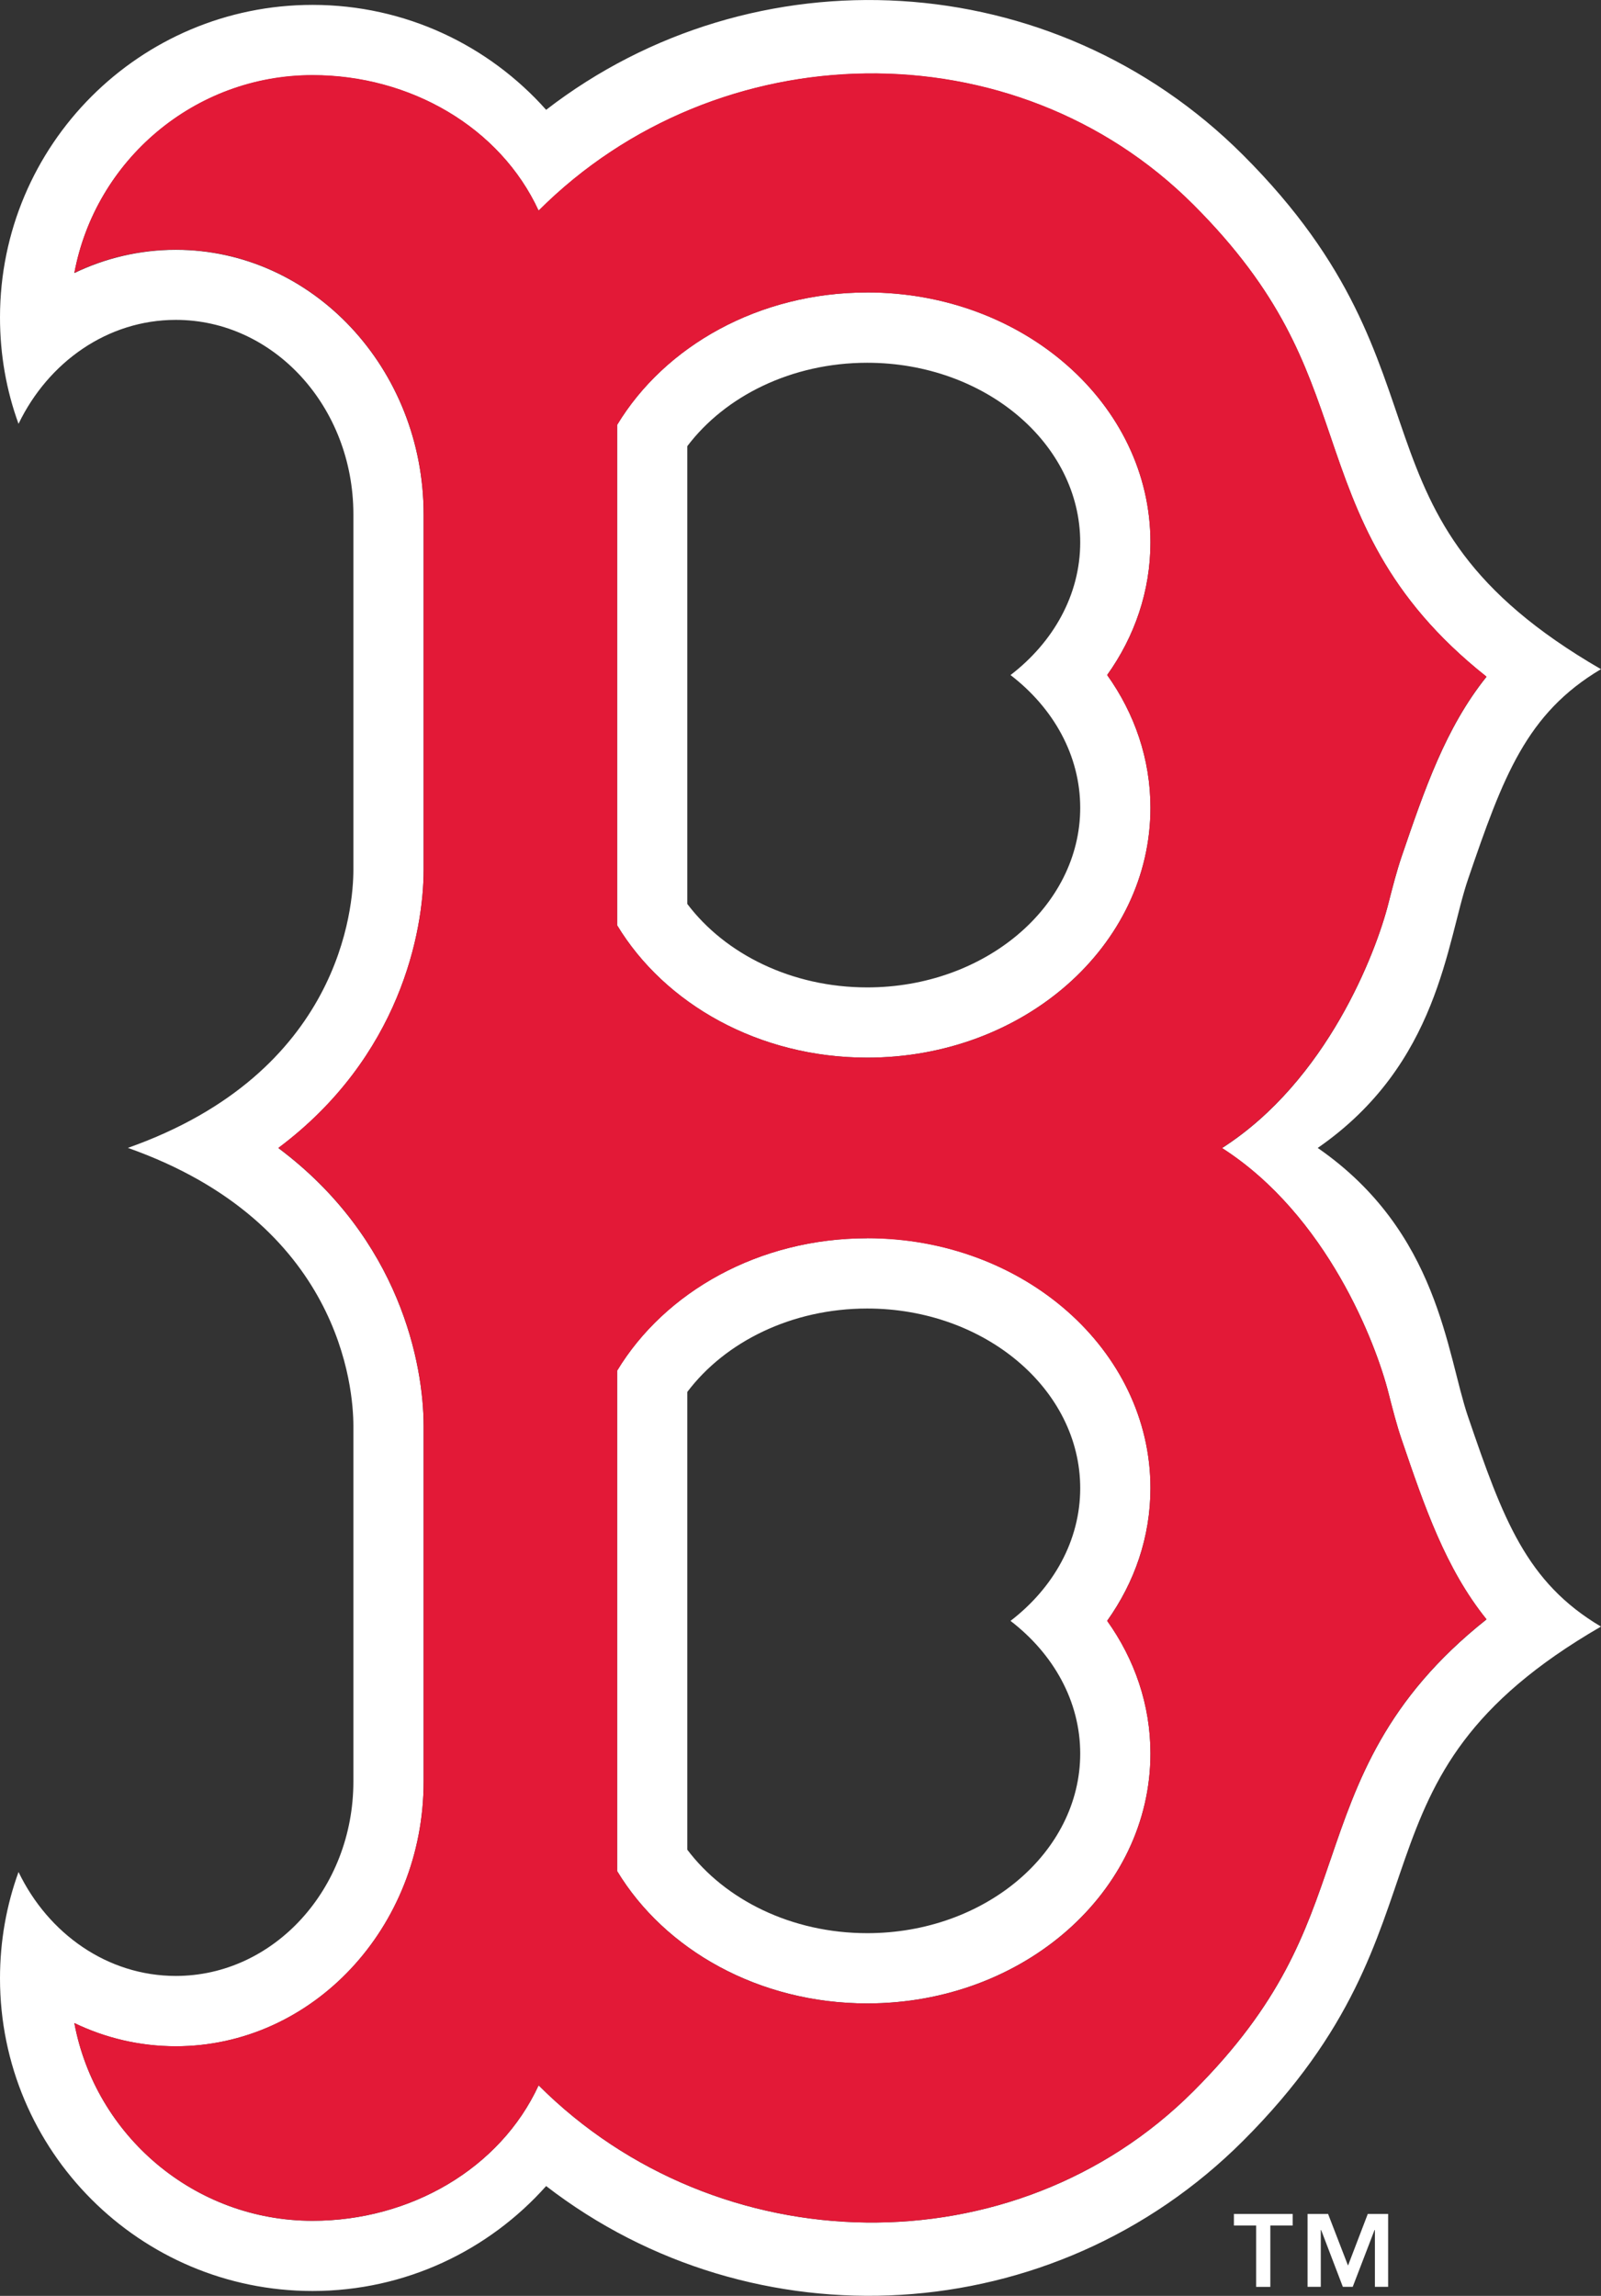
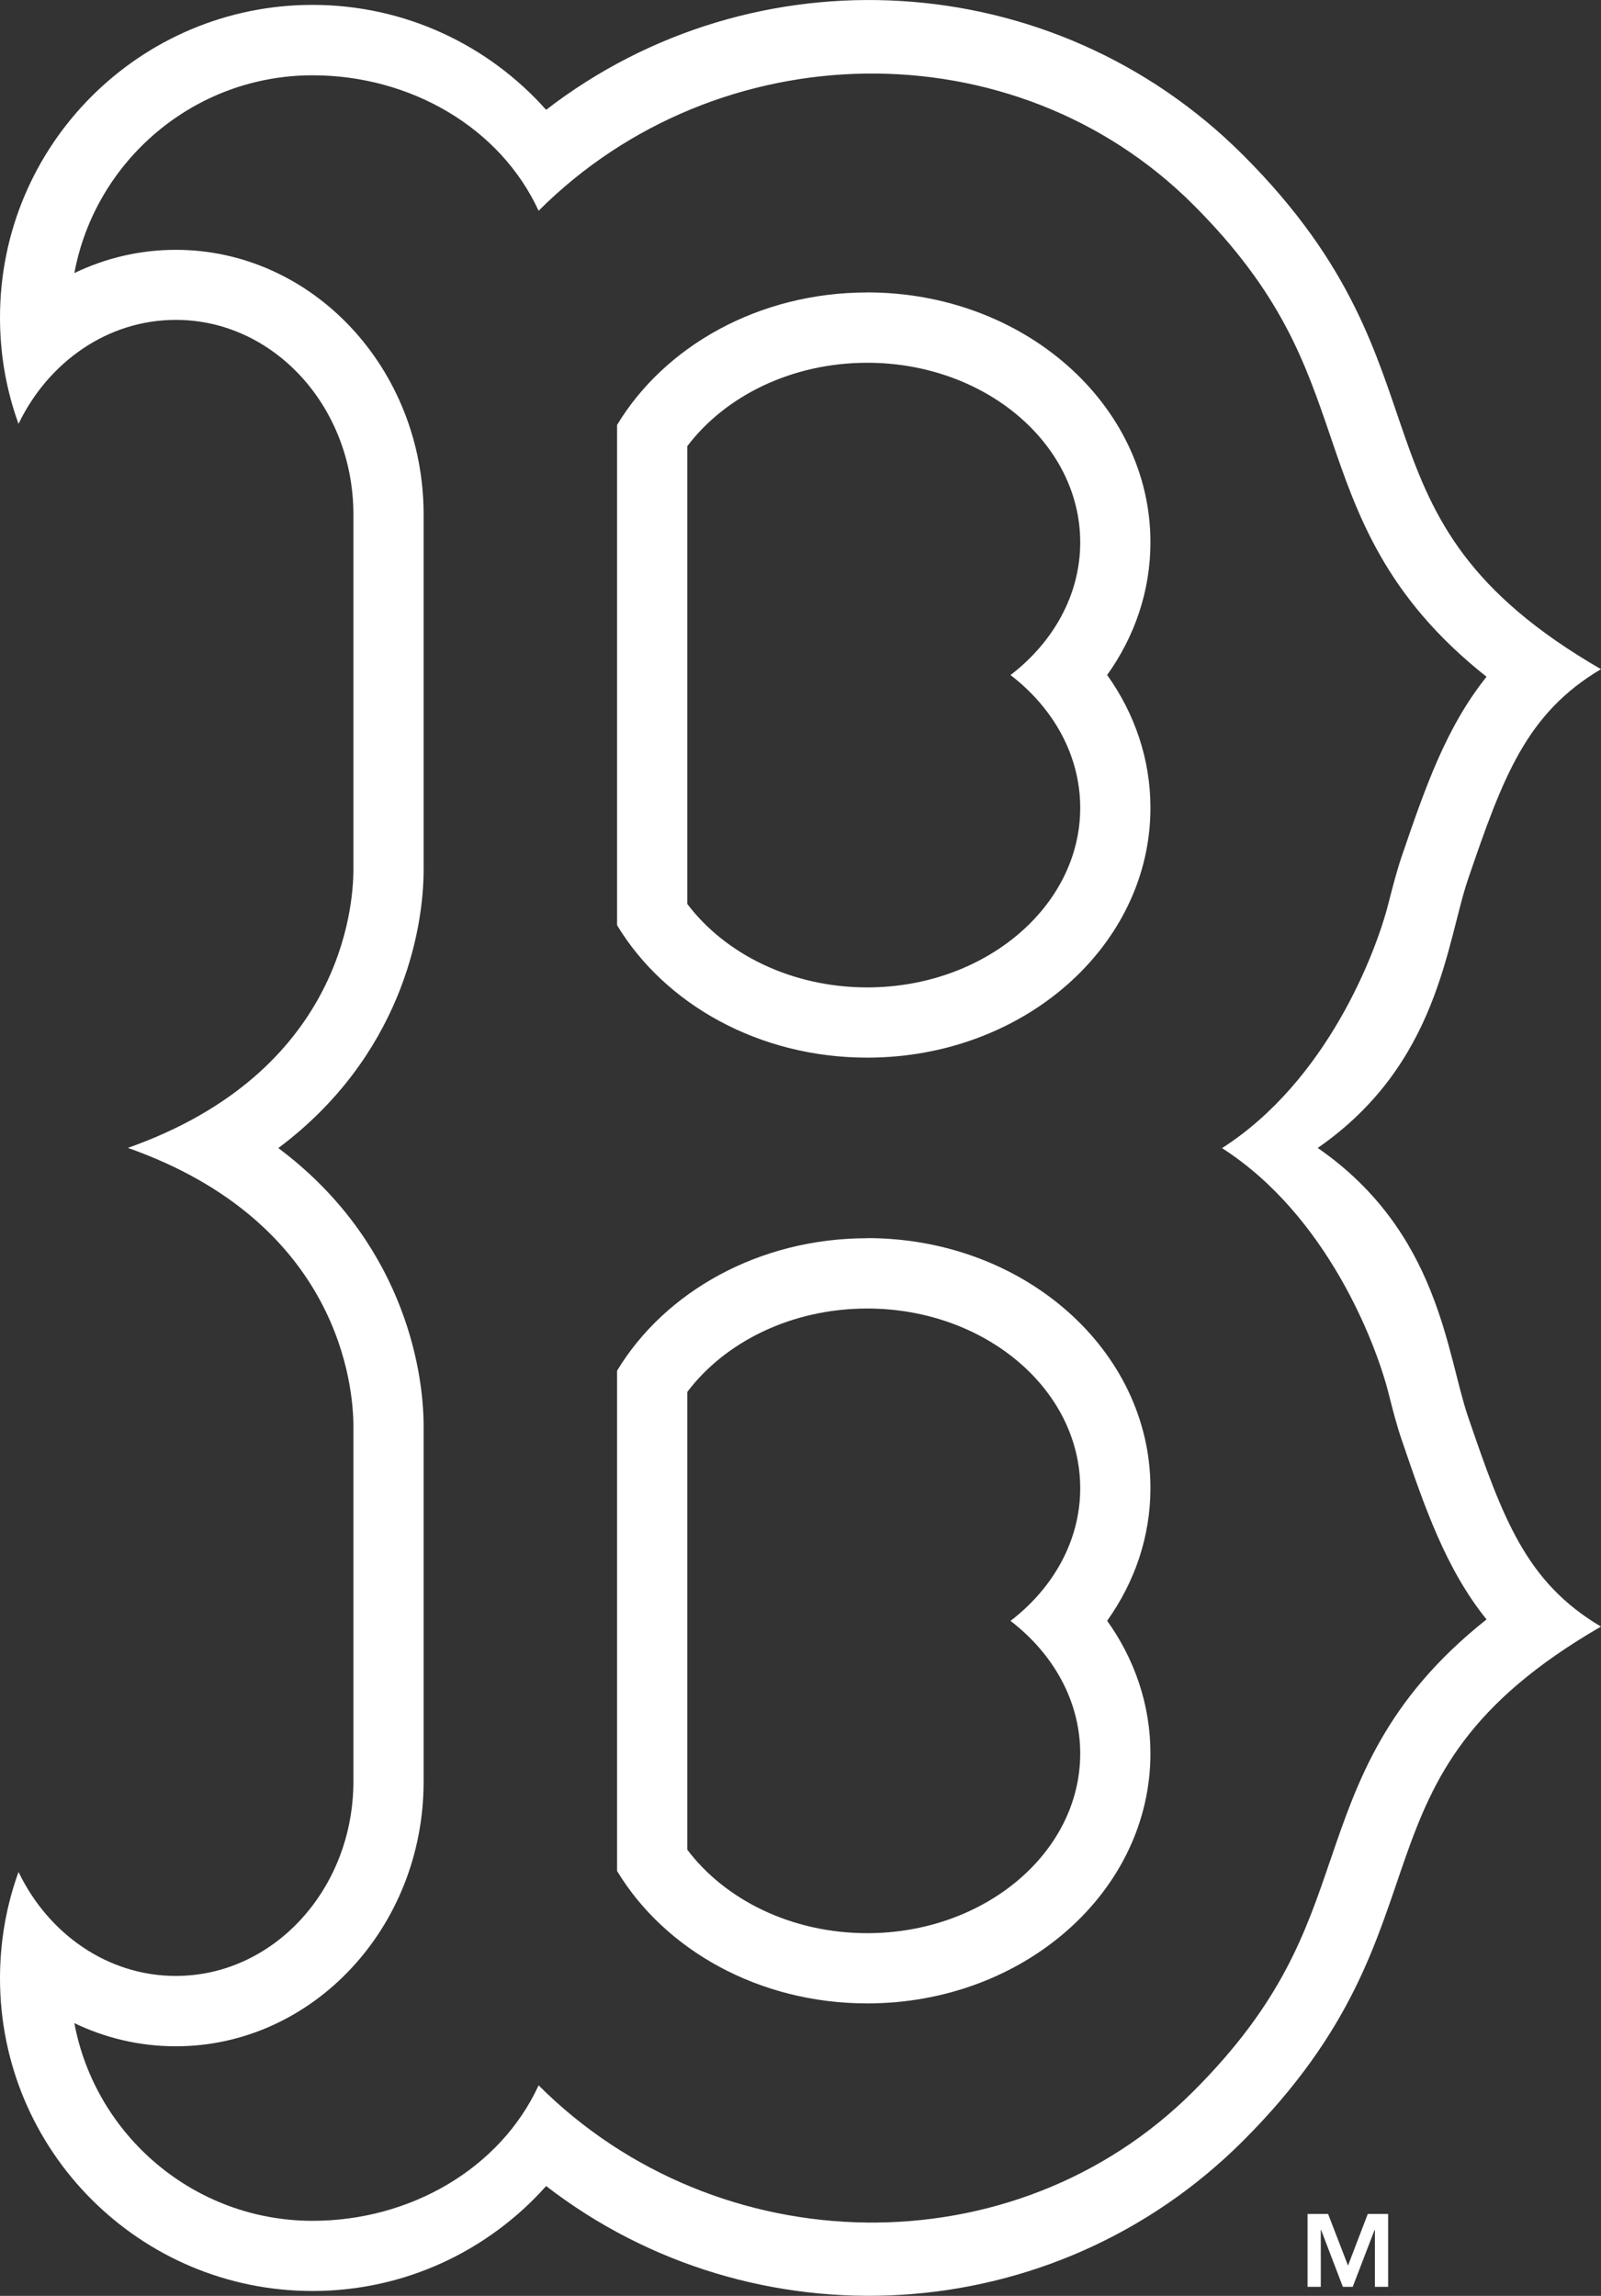
<svg xmlns="http://www.w3.org/2000/svg" id="Layer_1" data-name="Layer 1" viewBox="0 0 272.19 390.3">
  <rect x="0" y="0" width="272.19" height="390.3" fill="#333333" stroke="none" />
  <defs>
    <style>
      .cls-1 {
        fill: #e31937;
      }

      .cls-1, .cls-2 {
        stroke-width: 0px;
      }

      .cls-2 {
        fill: #fff;
      }
    </style>
  </defs>
-   <polygon class="cls-2" points="209.78 378.34 213.56 378.34 213.56 388.77 215.97 388.77 215.97 378.34 219.77 378.34 219.77 376.37 209.78 376.37 209.78 378.34" />
  <polygon class="cls-2" points="229.18 385.15 225.79 376.37 222.3 376.37 222.3 388.76 224.55 388.76 224.55 379.1 224.61 379.1 228.3 388.76 229.98 388.76 233.69 379.1 233.75 379.1 233.75 388.76 236 388.76 236 376.37 232.54 376.37 229.18 385.15" />
  <path class="cls-2" d="M249.59,240.86c-3.67-10.75-4.92-31.42-25.56-45.71,20.63-14.28,21.89-34.97,25.56-45.7,5.96-17.45,9.91-28.15,22.59-35.69-45.19-26.16-23.37-49.95-60.84-87.4-32.36-32.36-83.22-34.92-118.49-7.69C83.1,7.72,68.92.83,53.13.83,23.79.83,0,24.62,0,53.96c0,6.35,1.09,12.44,3.15,18.09,5.06-10.5,15.14-17.67,26.74-17.67,16.67,0,30.19,14.79,30.19,33.06v60.43c0,6.33-2.12,34.49-38.34,47.27,36.21,12.79,38.34,40.94,38.34,47.28v60.44c0,18.24-13.52,33.05-30.19,33.05-11.6,0-21.68-7.16-26.74-17.67-2.05,5.64-3.15,11.74-3.15,18.08,0,29.35,23.79,53.15,53.13,53.15,15.79,0,29.97-6.9,39.72-17.84,35.27,27.22,86.13,24.66,118.49-7.69,37.47-37.46,15.66-61.26,60.84-87.42-12.68-7.52-16.64-18.23-22.59-35.67M226.18,316.2c-4.27,12.52-8.3,24.33-23.28,39.31-30.43,30.44-80.9,29.42-111.33-1-6.53,14.16-21.84,23.03-38.43,23.03-20.12,0-36.93-14.5-40.5-33.61,5.25,2.53,11.11,3.94,17.25,3.94,23.23,0,42.13-20.18,42.13-44.98v-60.44c0-10.5-4.01-31.8-24.7-47.28,20.69-15.47,24.7-36.78,24.7-47.27v-60.43c0-24.82-18.9-45-42.13-45-6.14,0-12,1.42-17.25,3.95,3.56-19.12,20.37-33.62,40.5-33.62,16.6,0,31.9,8.86,38.43,23.03,30.43-30.43,80.9-31.43,111.33-1,14.98,14.98,19,26.81,23.28,39.32,4.57,13.43,9.31,27.25,26.55,40.9-6.94,8.66-10.51,19.09-14.43,30.56-.85,2.51-1.53,5.17-2.26,8.01-2.1,8.29-10.39,30.1-28.28,41.56,17.89,11.46,26.18,33.28,28.28,41.56.72,2.83,1.4,5.52,2.26,8.01,3.91,11.48,7.48,21.92,14.43,30.55-17.24,13.67-21.97,27.49-26.55,40.92" />
  <path class="cls-2" d="M147.44,49.72c-18.44,0-34.44,9.12-42.53,22.52v85.05c8.09,13.39,24.09,22.51,42.53,22.51,26.59,0,48.15-19.01,48.15-42.47,0-8.29-2.69-16.04-7.36-22.58,4.67-6.53,7.36-14.27,7.36-22.56,0-23.46-21.55-42.48-48.15-42.48M183.65,137.33c0,16.82-16.26,30.53-36.21,30.53-12.85,0-24.16-5.67-30.59-14.19v-77.82c6.43-8.51,17.74-14.18,30.59-14.18,19.95,0,36.21,13.69,36.21,30.53,0,8.92-4.57,16.97-11.85,22.56,7.28,5.59,11.85,13.64,11.85,22.58" />
  <path class="cls-2" d="M147.44,210.5c-18.44,0-34.44,9.13-42.53,22.52v85.05c8.09,13.39,24.09,22.51,42.53,22.51,26.59,0,48.15-19.01,48.15-42.49,0-8.28-2.69-16.02-7.36-22.56,4.67-6.55,7.36-14.27,7.36-22.56,0-23.46-21.55-42.49-48.15-42.49M183.65,298.1c0,16.85-16.26,30.54-36.21,30.54-12.85,0-24.16-5.66-30.59-14.19v-77.82c6.43-8.52,17.74-14.18,30.59-14.18,19.95,0,36.21,13.7,36.21,30.54,0,8.92-4.57,16.97-11.85,22.56,7.28,5.59,11.85,13.64,11.85,22.56" />
-   <path class="cls-1" d="M236.04,236.72c-2.1-8.29-10.4-30.11-28.28-41.57,17.88-11.46,26.18-33.27,28.28-41.55.72-2.84,1.4-5.52,2.26-8.02,3.91-11.48,7.48-21.9,14.42-30.56-17.23-13.65-21.97-27.47-26.54-40.91-4.28-12.52-8.31-24.34-23.28-39.32-30.42-30.42-80.9-29.42-111.33,1-6.53-14.16-21.83-23.03-38.43-23.03-20.12,0-36.93,14.51-40.5,33.62,5.25-2.53,11.11-3.94,17.24-3.94,23.24,0,42.14,20.18,42.14,44.99v60.43c0,10.5-4.01,31.8-24.7,47.28,20.69,15.49,24.7,36.78,24.7,47.28v60.44c0,24.81-18.9,45-42.14,45-6.13,0-11.99-1.42-17.24-3.95,3.56,19.12,20.37,33.62,40.5,33.62,16.6,0,31.9-8.86,38.43-23.03,30.43,30.43,80.91,31.44,111.33,1,14.97-14.97,18.99-26.79,23.28-39.31,4.57-13.43,9.31-27.25,26.54-40.92-6.94-8.63-10.51-19.07-14.42-30.56-.85-2.49-1.53-5.17-2.26-8M195.59,298.11c0,23.46-21.55,42.48-48.15,42.48-18.43,0-34.44-9.12-42.52-22.51v-85.05c8.09-13.39,24.09-22.52,42.52-22.52,26.6,0,48.15,19.02,48.15,42.49,0,8.28-2.69,16.01-7.36,22.56,4.67,6.54,7.36,14.27,7.36,22.56M195.59,137.33c0,23.46-21.55,42.47-48.15,42.47-18.43,0-34.44-9.13-42.52-22.51v-85.05c8.09-13.4,24.09-22.52,42.52-22.52,26.6,0,48.15,19.02,48.15,42.48,0,8.29-2.69,16.03-7.36,22.56,4.67,6.54,7.36,14.28,7.36,22.58" />
</svg>